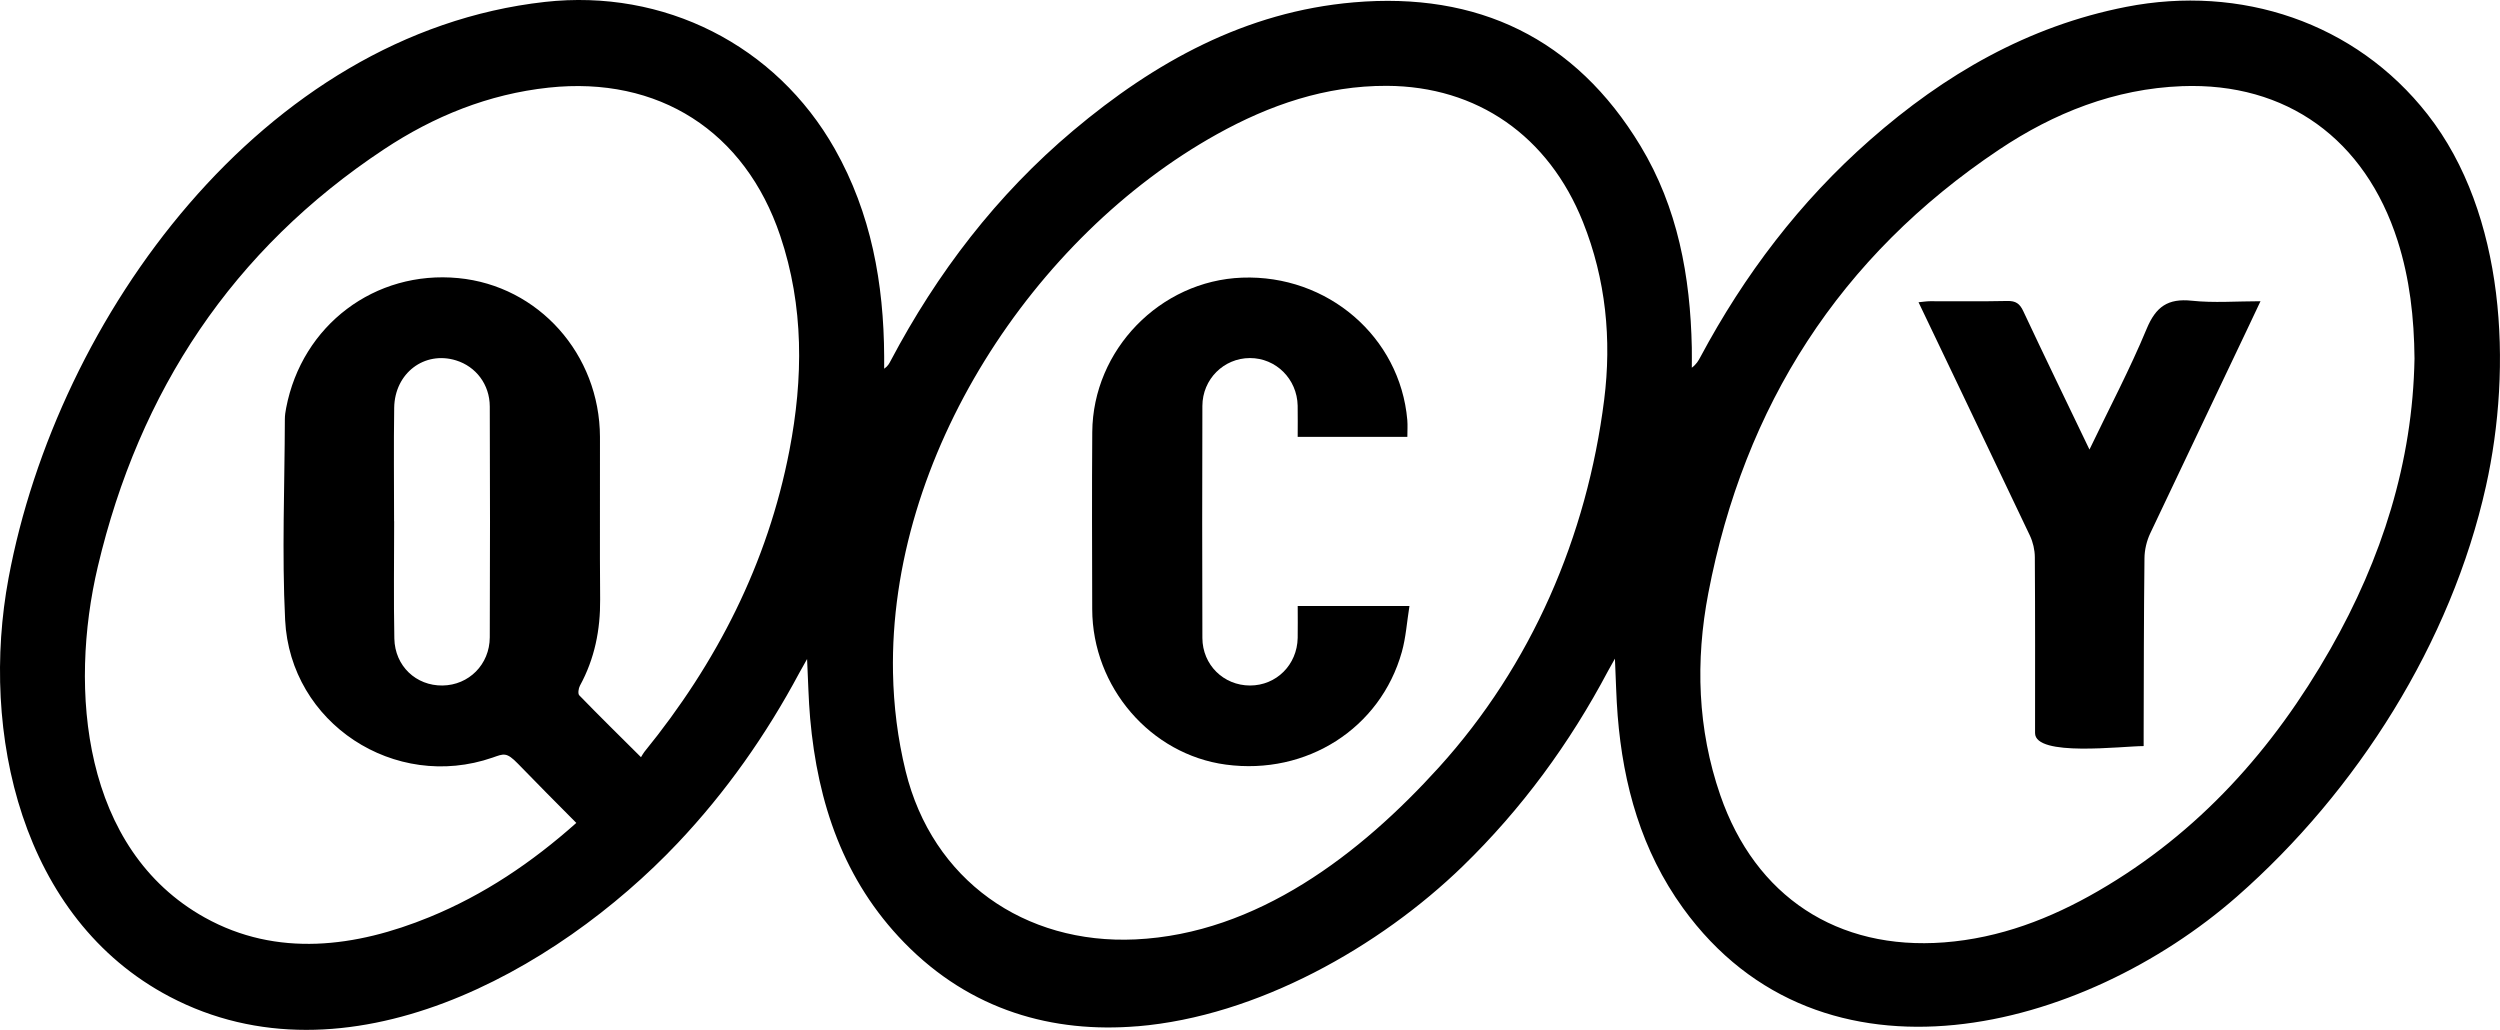
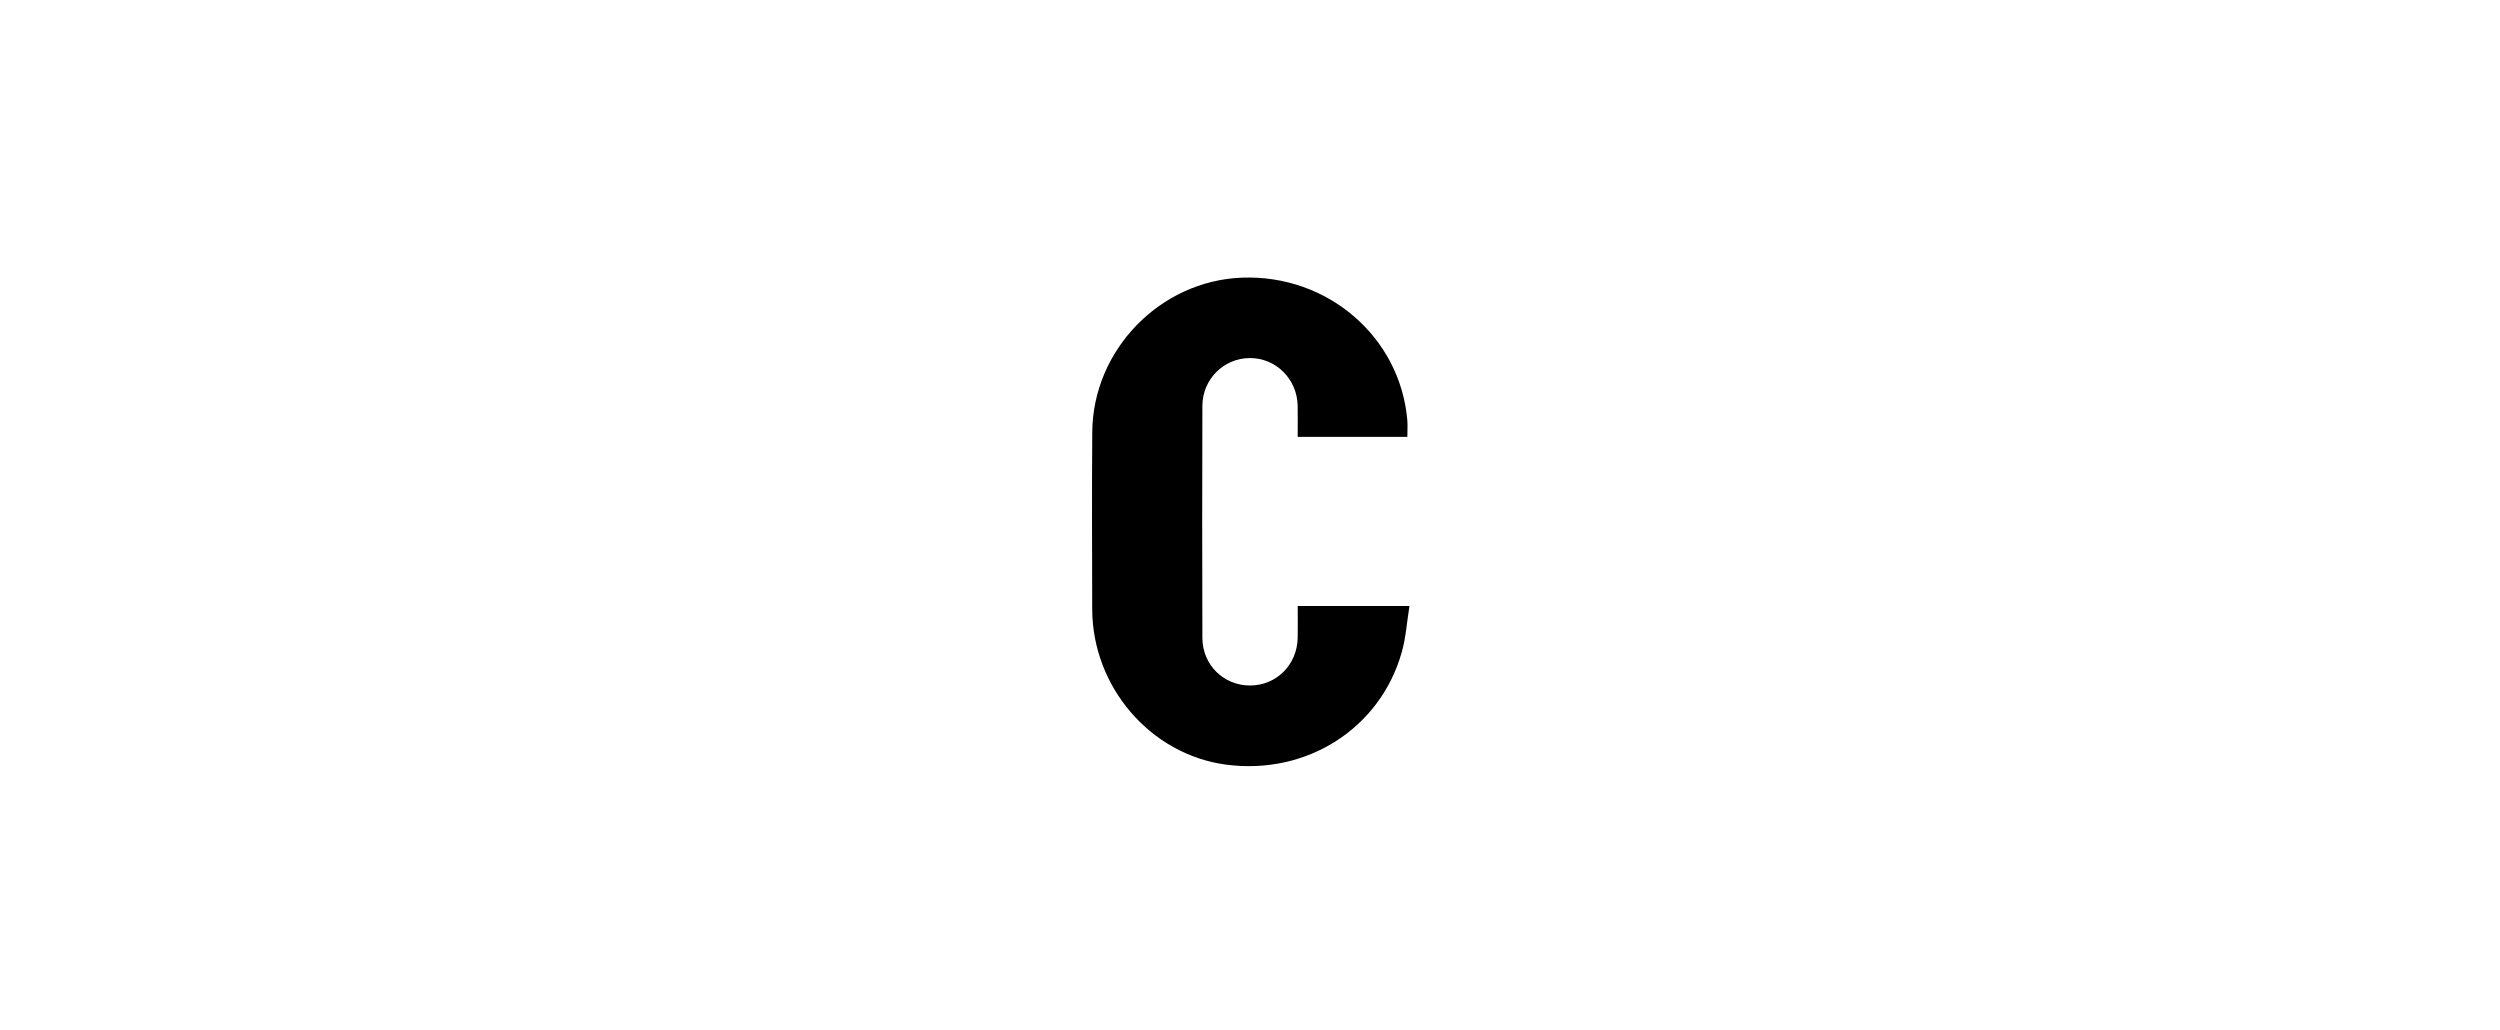
<svg xmlns="http://www.w3.org/2000/svg" id="Layer_2" data-name="Layer 2" viewBox="0 0 998.93 411.5">
  <defs>
    <style> .cls-1 { fill: #000; stroke-width: 0px; } </style>
  </defs>
  <g id="Layer_1-2" data-name="Layer 1">
    <g>
-       <path class="cls-1" d="M454.47,410.06c-33.55,2.79-66.56-6.11-93.19-33.45-24.24-24.88-34.57-55.77-37.57-89.6-.66-7.5-.79-15.04-1.22-23.69-1.41,2.51-2.29,4.02-3.12,5.57-13.24,24.75-29.24,47.54-48.55,67.95-48.8,51.57-132.65,98.39-203.02,61.41C8.28,366.96-8.03,292.43,3.41,231.03,22.86,126.64,104.86,13.41,217.7.77c47.54-5.32,92.33,17.15,115.86,58.74,14.55,25.73,19.58,53.77,19.73,82.95,0,1.62,0,3.25,0,4.87,1.5-1.03,2.01-2.07,2.55-3.09,18.6-35.22,42.43-66.36,72.98-92.07C461.39,24.77,497.7,4.66,540.92.94c49.52-4.26,88.52,14.28,114.53,57.29,14.94,24.7,19.97,52.2,20.55,80.69.05,2.67,0,5.34,0,8.01,1.85-1.39,2.64-2.8,3.41-4.24,17.56-32.86,39.77-62.13,67.81-86.78,29.71-26.13,63.04-45.47,102.36-53.17,45.63-8.93,91.49,6.06,120.39,42.95,31.24,39.88,33.94,100.94,23.36,148.52-13.9,62.53-51.55,121.96-99.49,164.01-61.33,53.79-165.77,81.52-221.38,4.59-16.54-22.89-23.87-49.07-26.09-76.87-.57-7.15-.7-14.34-1.09-22.77-1.33,2.37-2.06,3.61-2.73,4.88-15.36,29.01-34.53,55.2-58.11,78.09-33.09,32.11-82.09,59.95-129.98,63.94ZM964.77,143.31c-.15-16.35-1.91-31.97-6.76-47.16-12.96-40.51-44.36-63.31-86.16-61.72-26.82,1.02-51.13,10.67-73.12,25.39-63.67,42.6-101.78,102.35-116.13,177.16-5.2,27.09-4.35,54.29,4.77,80.73,14.01,40.57,46.85,62.11,89.47,58.84,22.2-1.71,42.44-9.48,61.48-20.5,40.24-23.28,70.06-56.71,92.84-96.7,20.56-36.1,32.88-74.66,33.61-116.03ZM356.82,268.85c.25,13.18,1.88,26.32,5.04,39.25,10.67,43.6,47.5,69.34,91.87,67.26,48.54-2.28,89.78-34.06,121.22-68.75,37.04-40.88,59.15-92.28,66.03-146.85,3.04-24.12.69-48.12-8.47-71.05-13.72-34.36-42.25-54.27-78.4-54.41-24.44-.09-46.81,7.63-67.86,19.34-73.34,40.81-131.06,128.79-129.43,215.21ZM230.27,328.81c-8.16-8.22-15.78-15.87-23.29-23.63-4.66-4.81-5.69-4.01-10.18-2.46-39.07,13.54-80.83-13.7-82.87-55.01-1.32-26.69-.18-53.5-.11-80.26,0-1.48.24-2.99.52-4.45,6.34-33.1,35.51-55.09,68.8-51.88,32.08,3.09,56.48,30.42,56.59,63.47.07,21.61-.12,43.23.07,64.84.11,12.23-2.18,23.75-8.07,34.54-.58,1.06-.89,3.22-.28,3.85,7.95,8.19,16.09,16.19,24.67,24.73.65-1.03.95-1.64,1.37-2.15,28.92-35.56,49.25-75.31,57.95-120.48,5.54-28.76,5.82-57.51-3.68-85.71-14.08-41.81-48.65-63.91-92.52-59.2-24.02,2.58-45.87,11.43-65.76,24.61-60.6,40.13-97.83,96.62-114.41,166.82-11.6,49.12-6.12,112.97,42.74,140.18,28.89,16.09,60.45,11.85,89.77-.16,21.77-8.91,40.95-21.84,58.69-37.64ZM157.46,208.28s.02,0,.03,0c0,15.62-.23,31.25.08,46.87.22,11,8.7,18.9,19.26,18.76,10.49-.14,18.82-8.37,18.87-19.26.14-30.75.11-61.5,0-92.25-.03-8.77-5.53-15.95-13.49-18.4-12.59-3.88-24.49,5.06-24.7,18.91-.23,15.12-.05,30.25-.05,45.38Z" />
-       <path class="cls-1" d="M834.88,179.65c8.03-16.73,16.18-32.17,22.85-48.23,3.69-8.89,8.5-12.27,18.06-11.26,8.84.94,17.85.2,27.44.2-.92,2.13-30.21,63.45-44.05,92.73-1.43,3.02-2.28,6.61-2.31,9.95-.27,23.44-.26,46.87-.33,70.31,0,1.48,0,2.95,0,4.76-8.55,0-43.39,4.42-43.39-5.2,0-23.44.07-46.88-.09-70.32-.02-2.86-.73-5.95-1.95-8.54-13.94-29.42-43.5-91.12-44.52-93.28,1.78-.17,3.15-.4,4.52-.41,10.32-.03,20.65.13,30.96-.1,3.35-.07,4.96,1.04,6.37,4.06,8.53,18.19,17.31,36.26,26.45,55.31Z" />
      <path class="cls-1" d="M518.54,242.13h44.64c-1.03,6.42-1.42,12.56-3.04,18.35-8.57,30.59-38.05,49.35-70.29,45.04-30.11-4.02-53.34-30.97-53.43-62.09-.06-23.6-.15-47.19.02-70.79.24-32.88,27.14-60.48,59.86-61.7,34.18-1.27,63.14,23.66,66.02,56.88.18,2.12.02,4.27.02,6.73h-43.82c0-4.24.07-8.35-.01-12.45-.22-10.67-8.68-19.06-19.1-19.03-10.41.03-18.94,8.42-18.97,19.13-.1,30.91-.1,61.81,0,92.72.04,10.75,8.48,18.98,19.03,18.99,10.52,0,18.84-8.26,19.05-19.01.08-4.12.01-8.25.01-12.77Z" />
    </g>
  </g>
</svg>